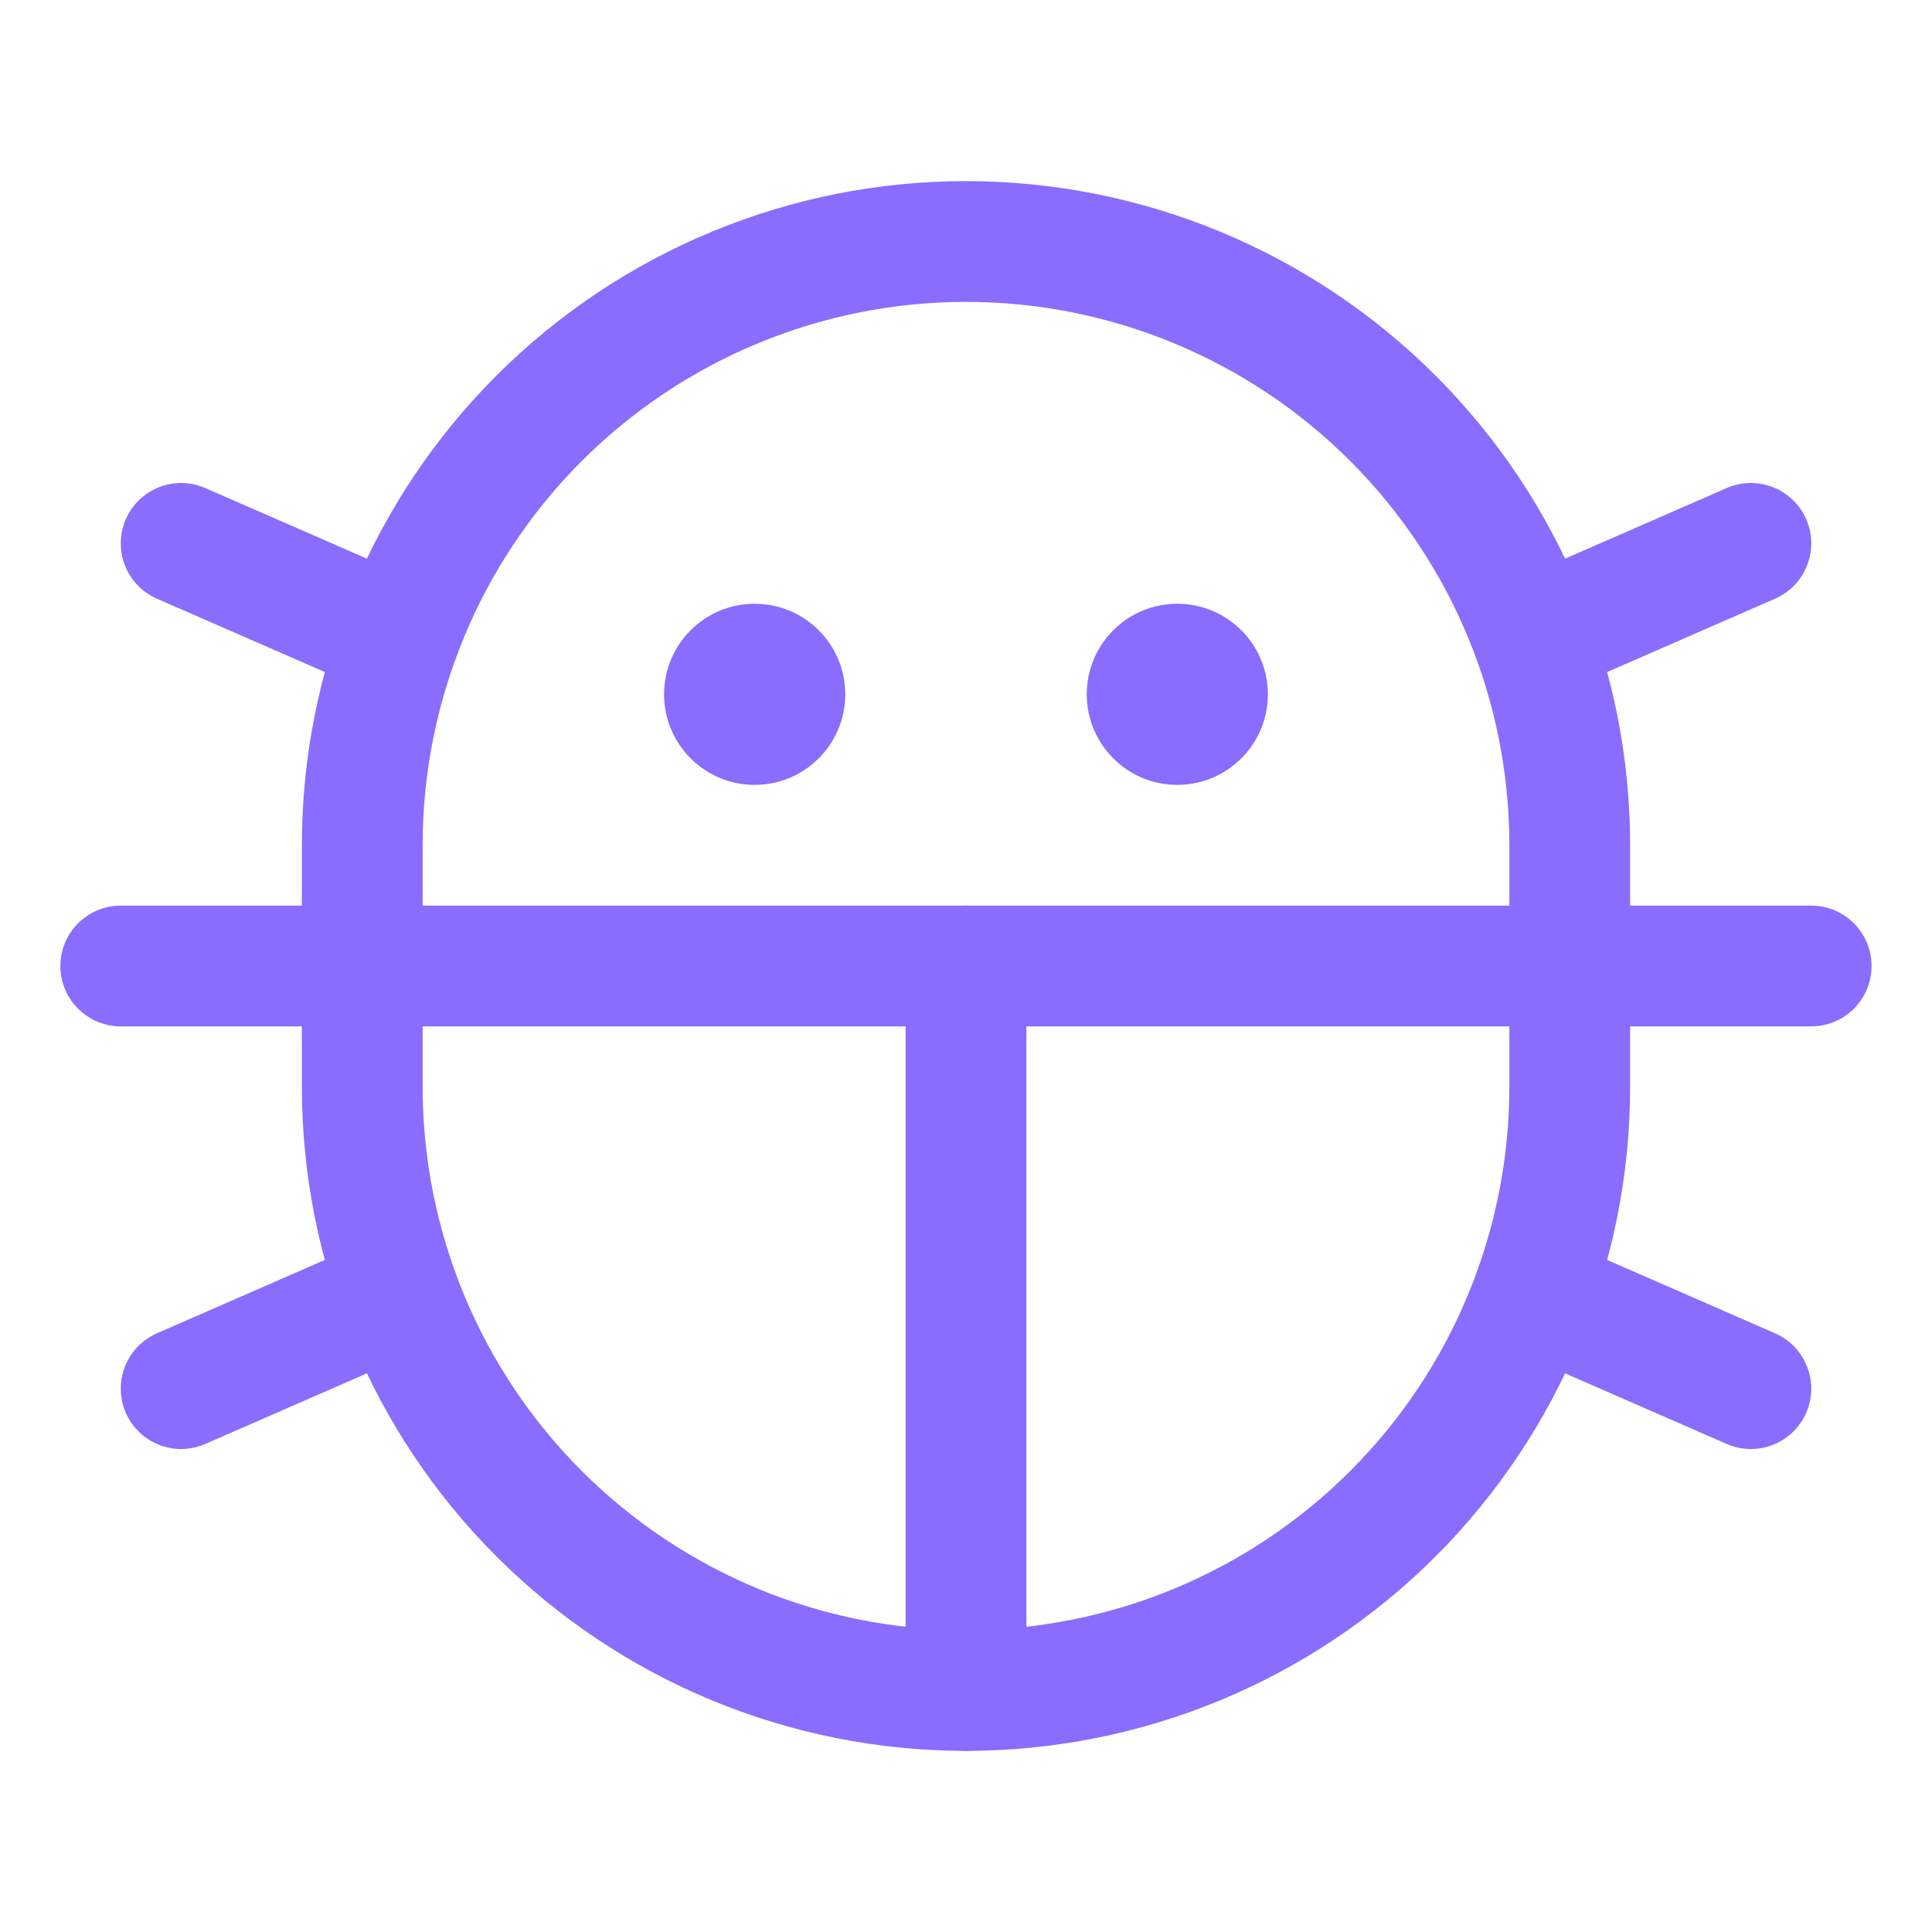
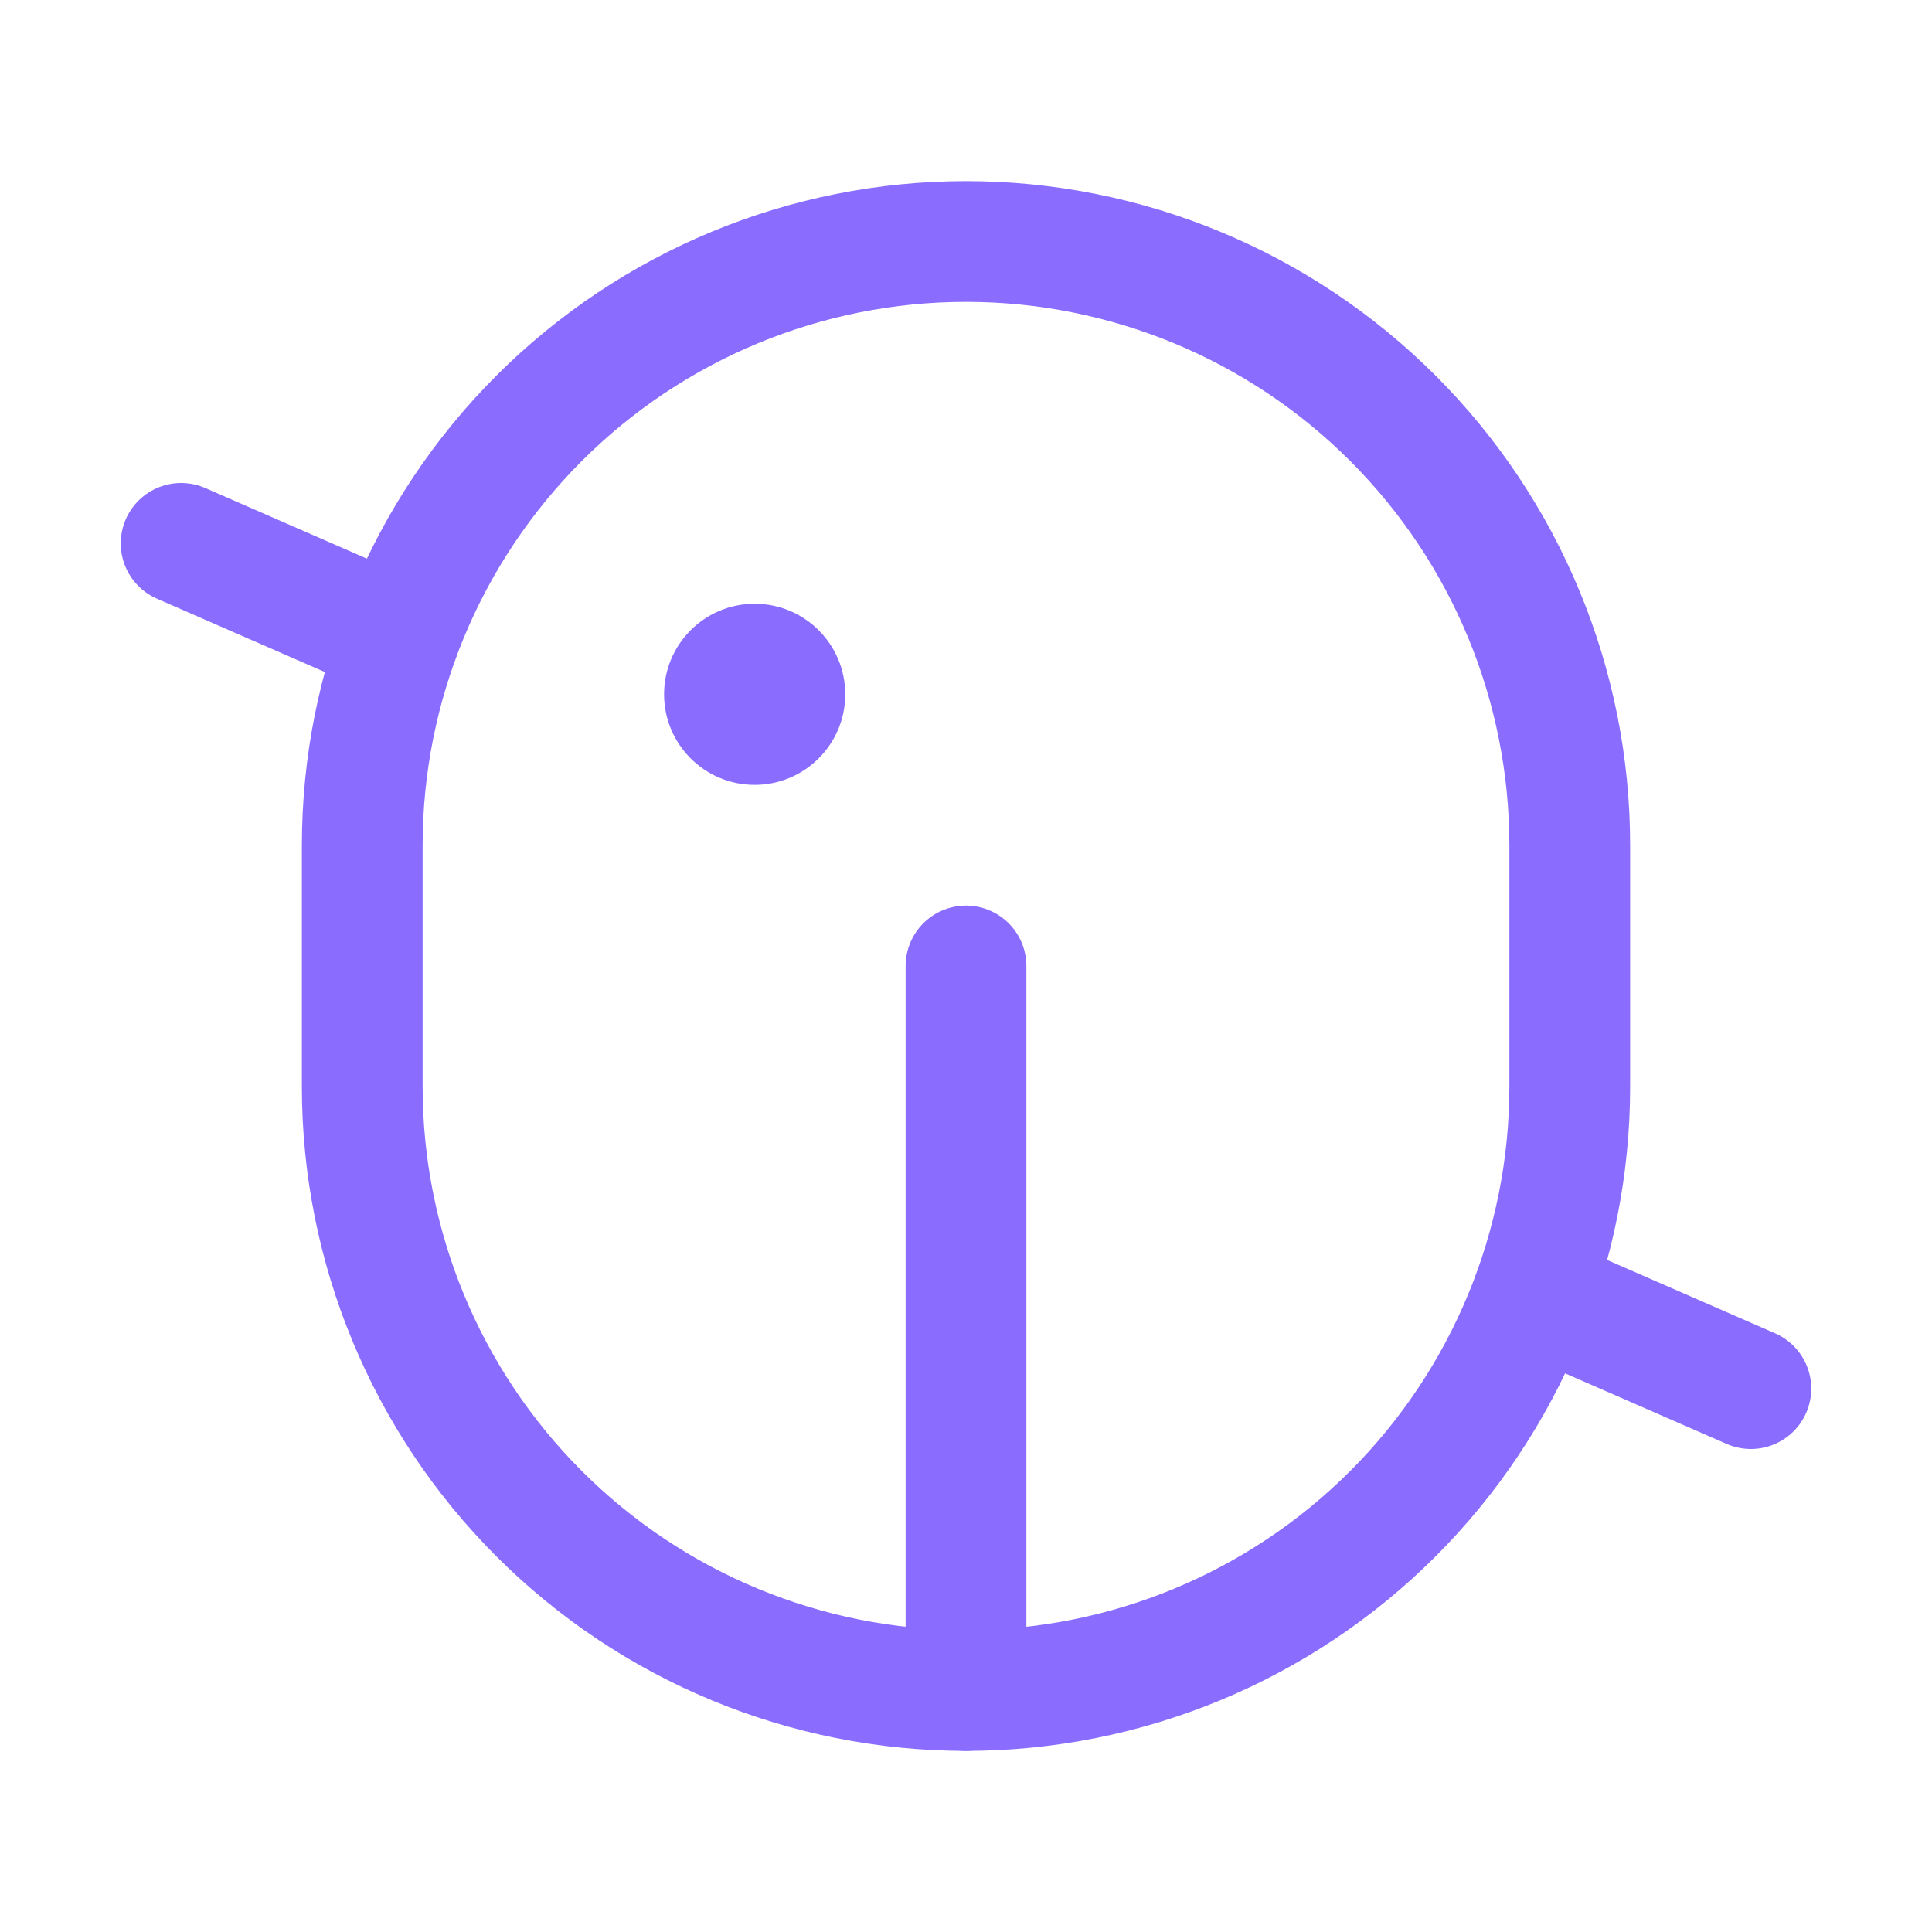
<svg xmlns="http://www.w3.org/2000/svg" width="40" height="40" viewBox="0 0 40 40" fill="none">
  <g clip-path="url(#clip0_58_4557)">
-     <path d="M24.375 16.25C25.41 16.25 26.25 15.41 26.25 14.375C26.25 13.339 25.41 12.5 24.375 12.5C23.339 12.5 22.5 13.339 22.5 14.375C22.5 15.41 23.339 16.25 24.375 16.25Z" fill="#8A6CFF" />
    <path d="M15.624 16.25C16.66 16.25 17.5 15.41 17.5 14.375C17.5 13.339 16.66 12.5 15.624 12.5C14.589 12.5 13.749 13.339 13.749 14.375C13.749 15.41 14.589 16.25 15.624 16.25Z" fill="#8A6CFF" />
    <path d="M20 20V35" stroke="#8A6CFF" stroke-width="2.5" stroke-linecap="round" stroke-linejoin="round" />
    <path d="M32.5 22.5C32.5 25.815 31.183 28.995 28.839 31.339C26.495 33.683 23.315 35 20 35C16.685 35 13.505 33.683 11.161 31.339C8.817 28.995 7.5 25.815 7.5 22.5V17.5C7.5 14.185 8.817 11.005 11.161 8.661C13.505 6.317 16.685 5 20 5C23.315 5 26.495 6.317 28.839 8.661C31.183 11.005 32.5 14.185 32.5 17.5V22.5Z" stroke="#8A6CFF" stroke-width="2.5" stroke-linecap="round" stroke-linejoin="round" />
    <path d="M36.25 28.75L31.747 26.783" stroke="#8A6CFF" stroke-width="2.5" stroke-linecap="round" stroke-linejoin="round" />
-     <path d="M36.25 11.25L31.747 13.217" stroke="#8A6CFF" stroke-width="2.5" stroke-linecap="round" stroke-linejoin="round" />
    <path d="M3.75 11.25L8.253 13.217" stroke="#8A6CFF" stroke-width="2.5" stroke-linecap="round" stroke-linejoin="round" />
-     <path d="M3.75 28.75L8.253 26.783" stroke="#8A6CFF" stroke-width="2.5" stroke-linecap="round" stroke-linejoin="round" />
-     <path d="M2.5 20H37.499" stroke="#8A6CFF" stroke-width="2.5" stroke-linecap="round" stroke-linejoin="round" />
  </g>
  <defs>
    <clipPath id="clip0_58_4557">
      <rect width="40" height="40" fill="white" />
    </clipPath>
  </defs>
</svg>